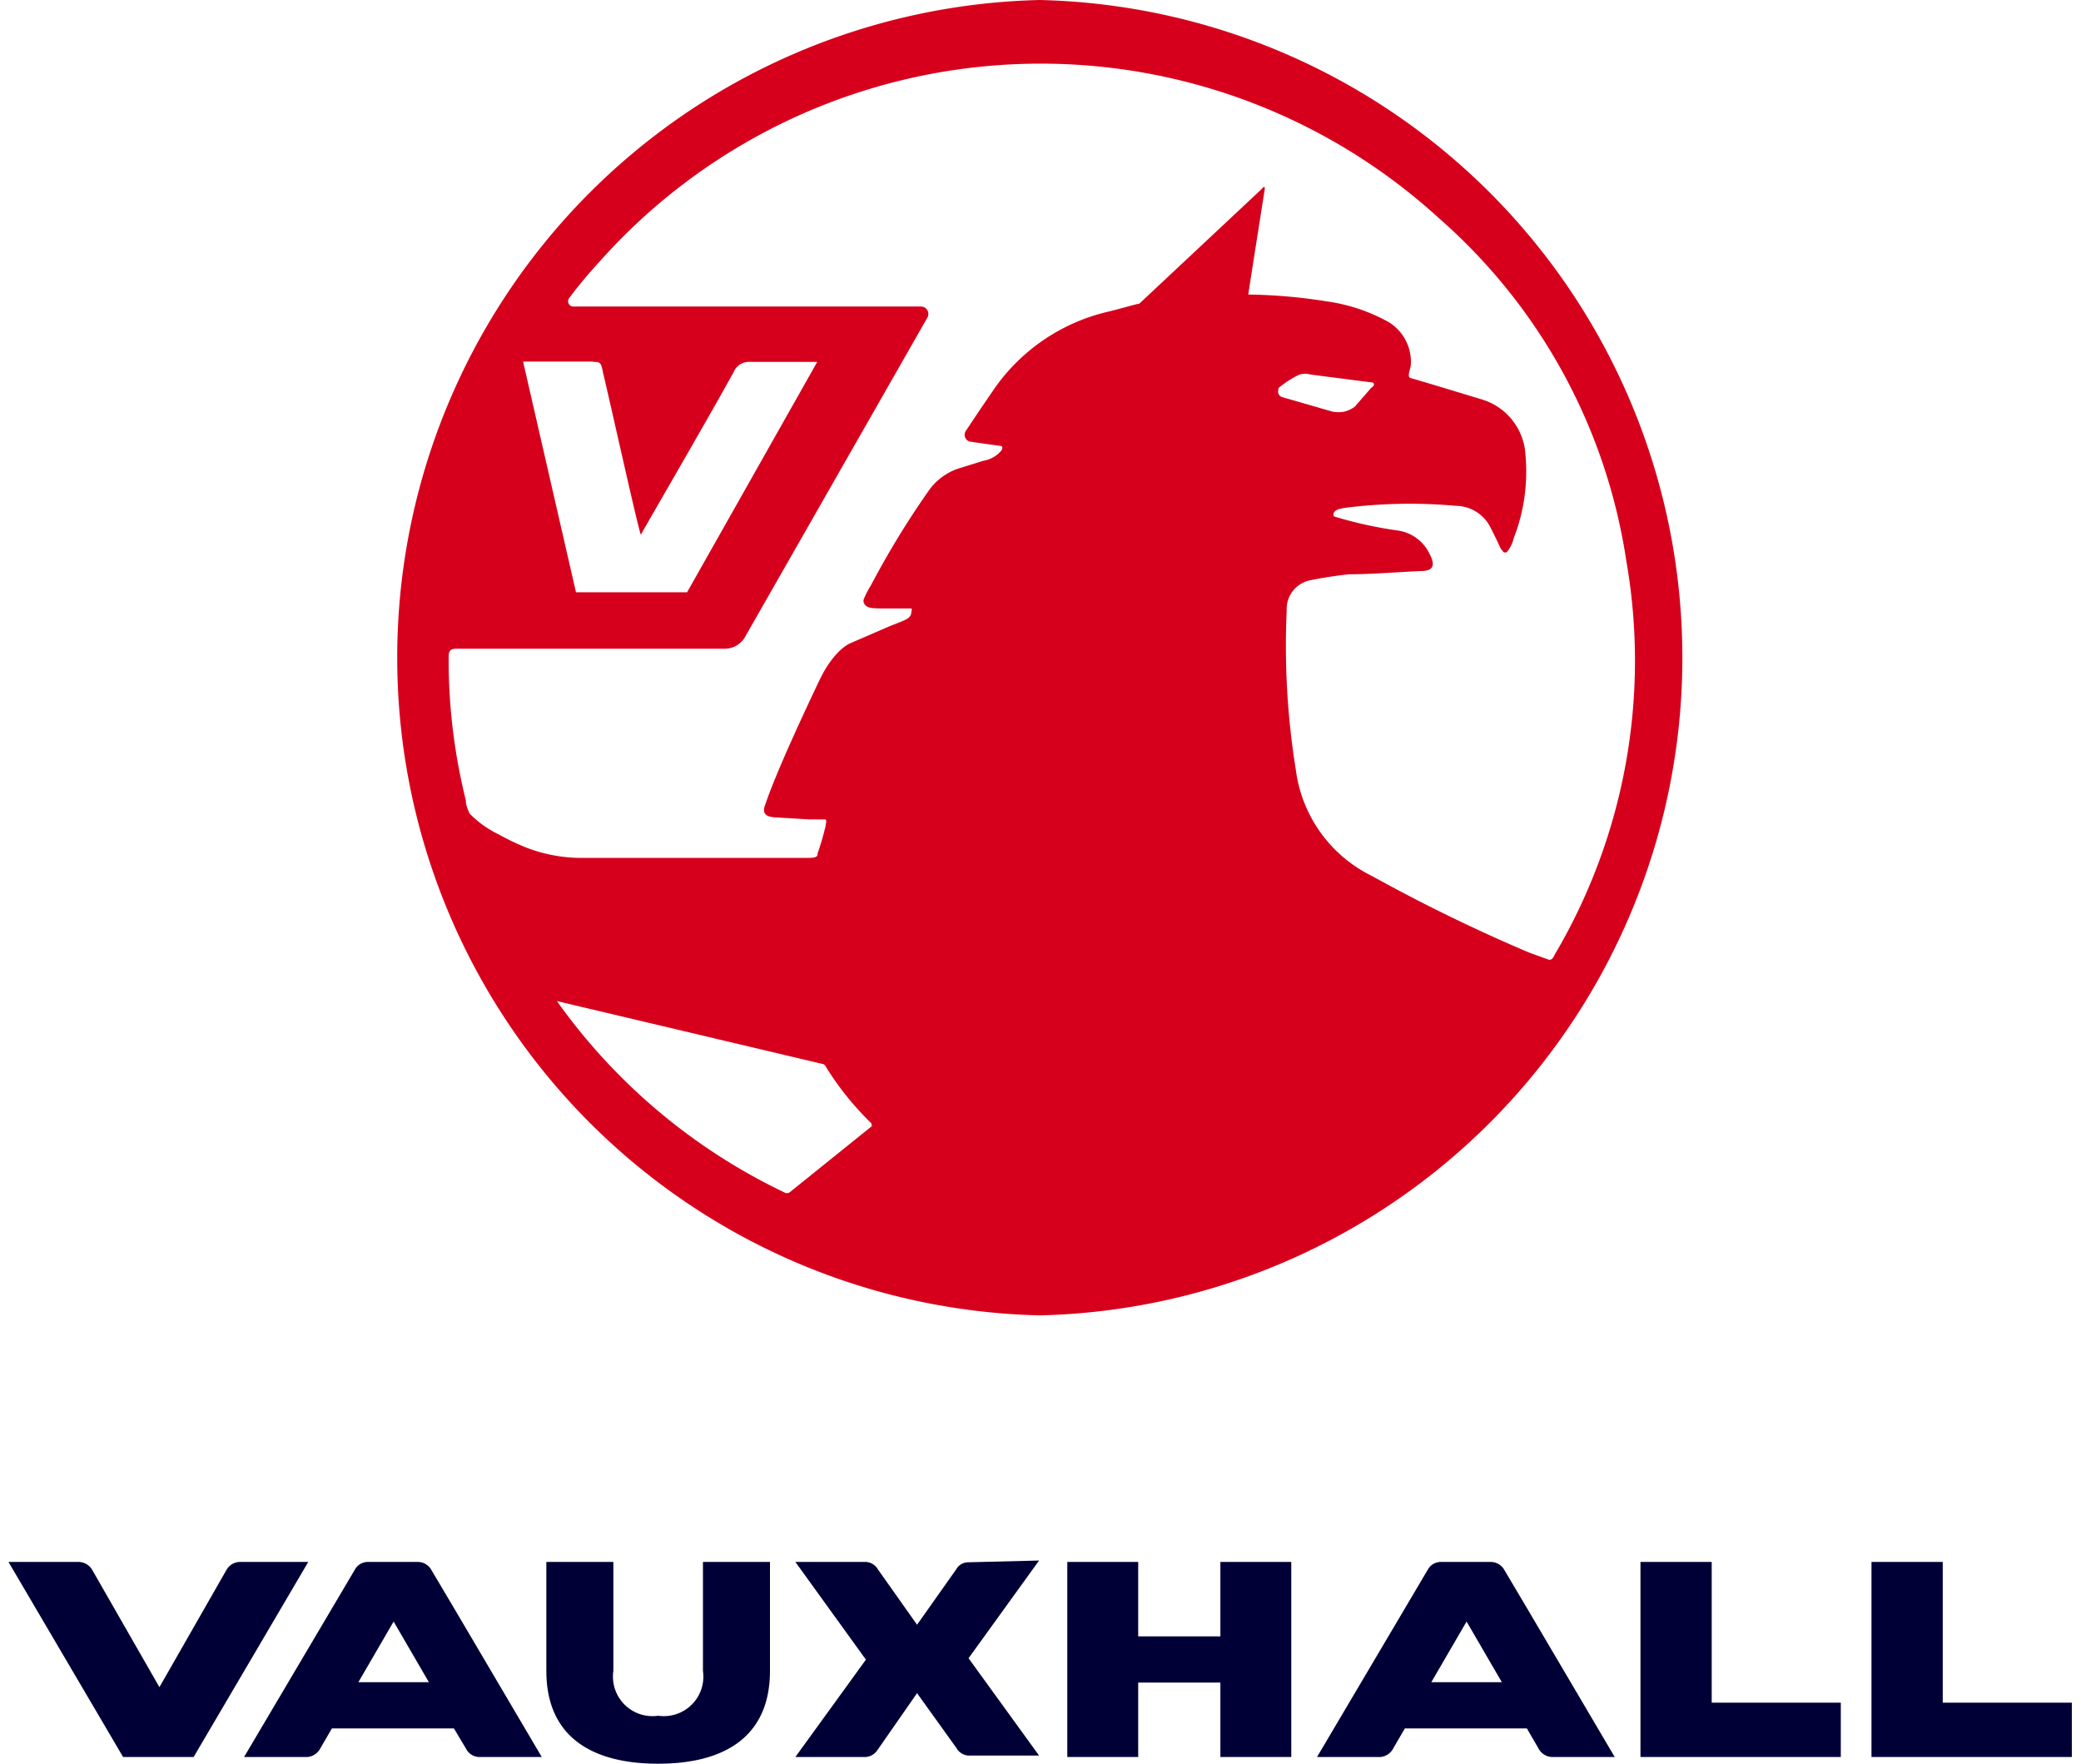
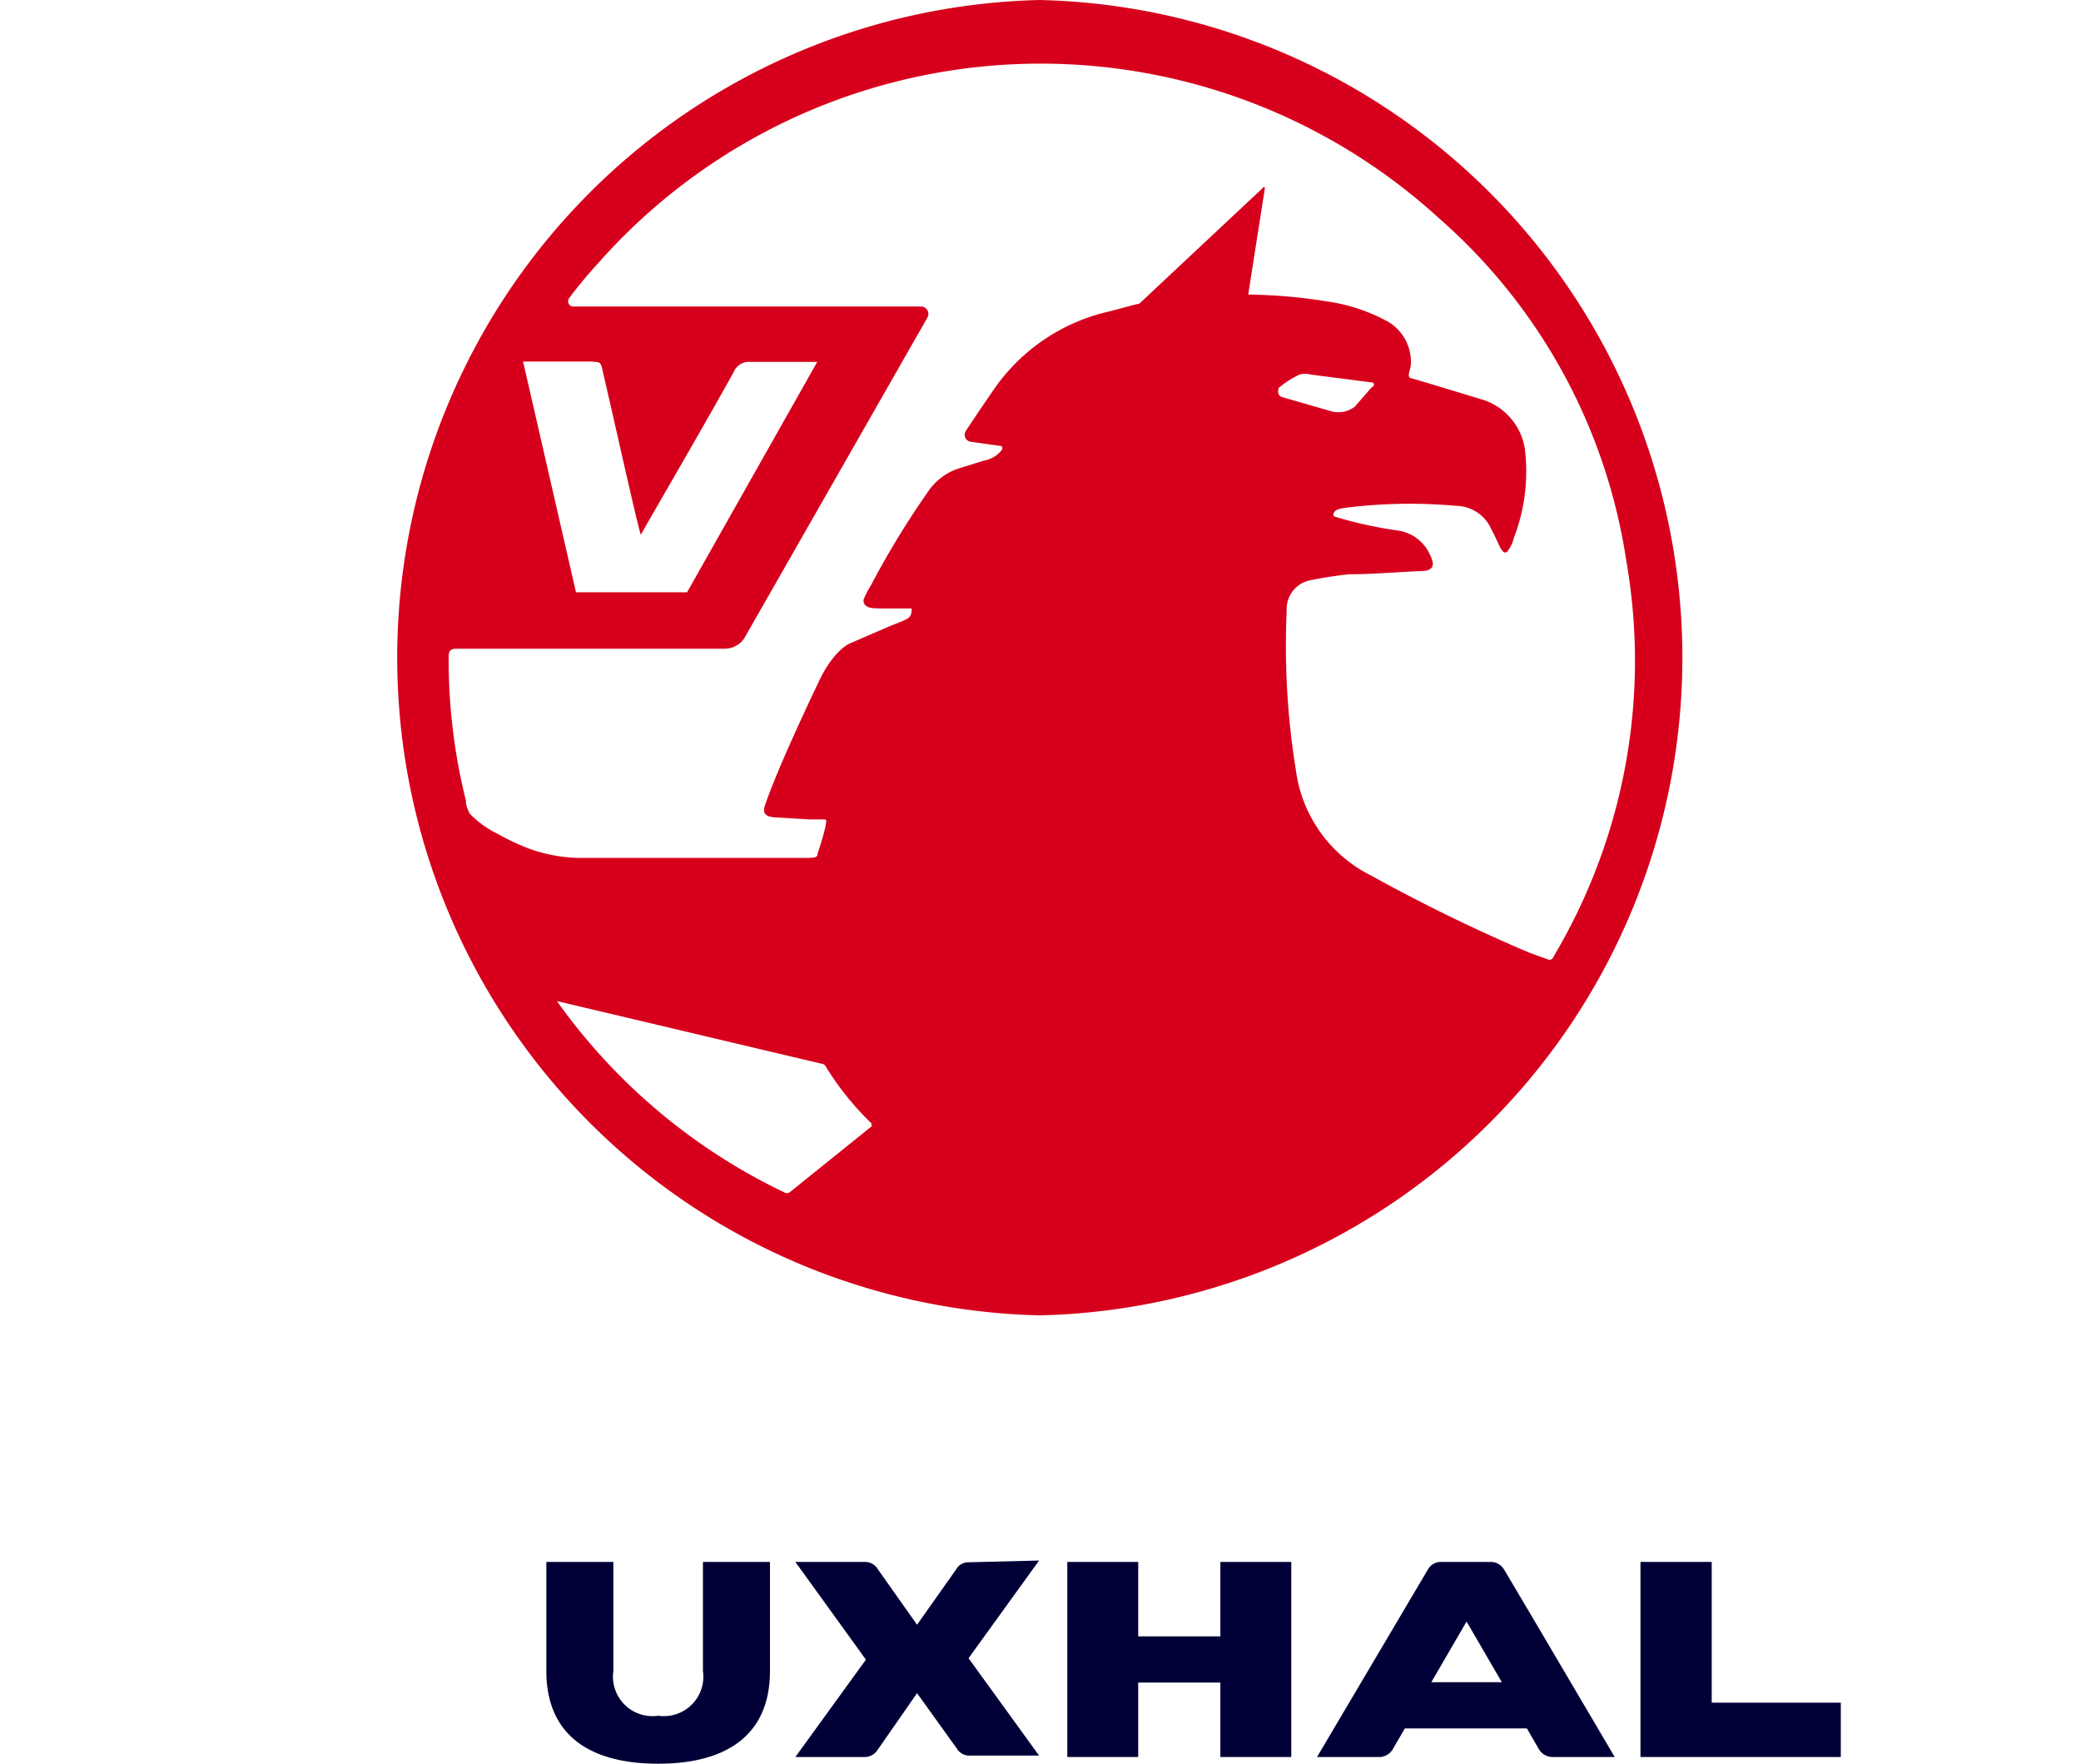
<svg xmlns="http://www.w3.org/2000/svg" height="291.111" viewBox="0 0 59 50" width="343.511">
  <g fill="#000037">
    <path d="m27.44 44.29a.39.39 0 0 0 -.33.2l-1.11 1.57-1.11-1.57a.42.42 0 0 0 -.34-.21h-2l2 2.77-2 2.76h2a.44.44 0 0 0 .33-.2l1.12-1.61 1.12 1.56a.42.42 0 0 0 .34.21h2l-2-2.76 2-2.77z" />
    <path d="m40.58 47.69 1-1.72 1 1.72zm2.06-3.2a.44.44 0 0 0 -.37-.21h-1.42a.42.42 0 0 0 -.37.22l-3.14 5.31h1.8a.46.46 0 0 0 .37-.26l.32-.55h3.46l.33.57a.45.45 0 0 0 .38.24h1.78l-2.44-4.14z" />
    <path d="m34.6 46.39h-2.33v-2.11h-2.01v5.53h2.01v-2.11h2.33v2.11h2.01v-5.53h-2.01z" />
    <path d="m48.53 44.28h-2.02v5.53h5.68v-1.54h-3.66z" />
-     <path d="m55.08 48.27v-3.99h-2.02v5.53h5.68v-1.54z" />
-     <path d="m6.79 44.28a.45.45 0 0 0 -.36.21l-1.91 3.34-1.92-3.35a.46.46 0 0 0 -.36-.2h-2l3.25 5.53h2l3.25-5.53z" />
    <path d="m19.93 47.37a1.12 1.12 0 0 1 -1.27 1.27 1.12 1.12 0 0 1 -1.27-1.27v-3.09h-1.9v3.09c0 1.82 1.23 2.63 3.17 2.63s3.17-.81 3.17-2.63v-3.09h-1.9z" />
-     <path d="m10.16 47.69 1-1.72 1 1.72zm2.06-3.2a.44.44 0 0 0 -.37-.21h-1.42a.42.42 0 0 0 -.37.22l-3.14 5.31h1.8a.46.46 0 0 0 .37-.26l.32-.55h3.46l.34.57a.43.43 0 0 0 .37.24h1.78l-2.44-4.14z" />
  </g>
  <path d="m44.11 27a1.2 1.2 0 0 1 -.08.15.11.11 0 0 1 -.14.05l-.55-.2a48.06 48.06 0 0 1 -4.45-2.17 3.91 3.91 0 0 1 -2.15-3 22.05 22.05 0 0 1 -.26-4.52.83.83 0 0 1 .67-.86 11 11 0 0 1 1.11-.17c.65 0 1.31-.06 2-.09.39 0 .44-.16.27-.49a1.18 1.18 0 0 0 -.9-.66 11.93 11.93 0 0 1 -1.81-.4.11.11 0 0 1 0-.11c.06-.1.2-.11.29-.13a14.61 14.61 0 0 1 3.17-.06 1.11 1.11 0 0 1 1 .66c.08.15.15.3.22.45s.06.11.11.18a.08.08 0 0 0 .13 0 1 1 0 0 0 .18-.38 5.21 5.21 0 0 0 .33-2.35 1.74 1.74 0 0 0 -1.25-1.58s-1.87-.57-2-.6 0-.26 0-.39a1.32 1.32 0 0 0 -.63-1.2 5.05 5.05 0 0 0 -1.78-.59 15.09 15.09 0 0 0 -2.2-.19c.14-.91.47-3 .47-3s0-.11-.08 0l-3.48 3.26c-.06 0-.56.15-.9.23a5.43 5.43 0 0 0 -3.23 2.21l-.43.63-.36.54a.2.2 0 0 0 .12.3l.85.12c.09 0 .07.07.05.12a.83.83 0 0 1 -.51.3l-.74.23a1.69 1.69 0 0 0 -.84.65 24.47 24.47 0 0 0 -1.61 2.64 2.75 2.75 0 0 0 -.2.38.16.16 0 0 0 0 .15c.08.15.28.13.46.14h.75.13a.08.08 0 0 1 0 .08c0 .13-.07.19-.17.24s-.29.12-.44.18l-1.11.48s-.46.16-.89 1.06-1.23 2.62-1.53 3.51c-.1.25 0 .35.25.37l1 .06h.39c.1 0 .1 0 .06.22 0 0-.11.45-.22.74 0 .07 0 .13-.25.13h-6.55a4.35 4.35 0 0 1 -1.43-.28 6.88 6.88 0 0 1 -.82-.39 2.91 2.91 0 0 1 -.81-.58 1.05 1.05 0 0 1 -.11-.31s0 0 0-.06a16.54 16.54 0 0 1 -.49-3.9v-.19c0-.15.05-.22.22-.22h7.57a.67.67 0 0 0 .64-.38l5.14-9a.21.21 0 0 0 -.18-.32h-9.85a.14.14 0 0 1 -.13-.07.15.15 0 0 1 0-.16 12.93 12.93 0 0 1 .83-1 16.74 16.74 0 0 1 23.83-1.28 16.07 16.07 0 0 1 5.32 9.73 16.39 16.39 0 0 1 -2 11.1m-7.86-16.01a2.76 2.76 0 0 1 .59-.38.62.62 0 0 1 .33 0l1.71.22c.09 0 .11.09 0 .15l-.47.54a.83.83 0 0 1 -.3.14.93.93 0 0 1 -.33 0l-1.42-.41a.16.16 0 0 1 -.12-.19m-11.49 20.83-2.36 1.9a.14.14 0 0 1 -.16 0 16.78 16.78 0 0 1 -6.44-5.42 0 0 0 0 1 0 0l7.52 1.78a.14.14 0 0 1 .11.09 8.29 8.29 0 0 0 1.27 1.58.06.06 0 0 1 0 .09m-7.89-21.66c.22 0 .24 0 .3.32.19.78 1 4.45 1.07 4.58.08-.16 1.83-3.16 2.63-4.61a.47.47 0 0 1 .48-.29h1.89l-3.69 6.53c-.83 0-2.33 0-3.15 0l-1.5-6.54h2m12.65-10.25a18.65 18.65 0 0 0 0 37.29 18.65 18.65 0 0 0 0-37.29" fill="#d7001c" />
</svg>